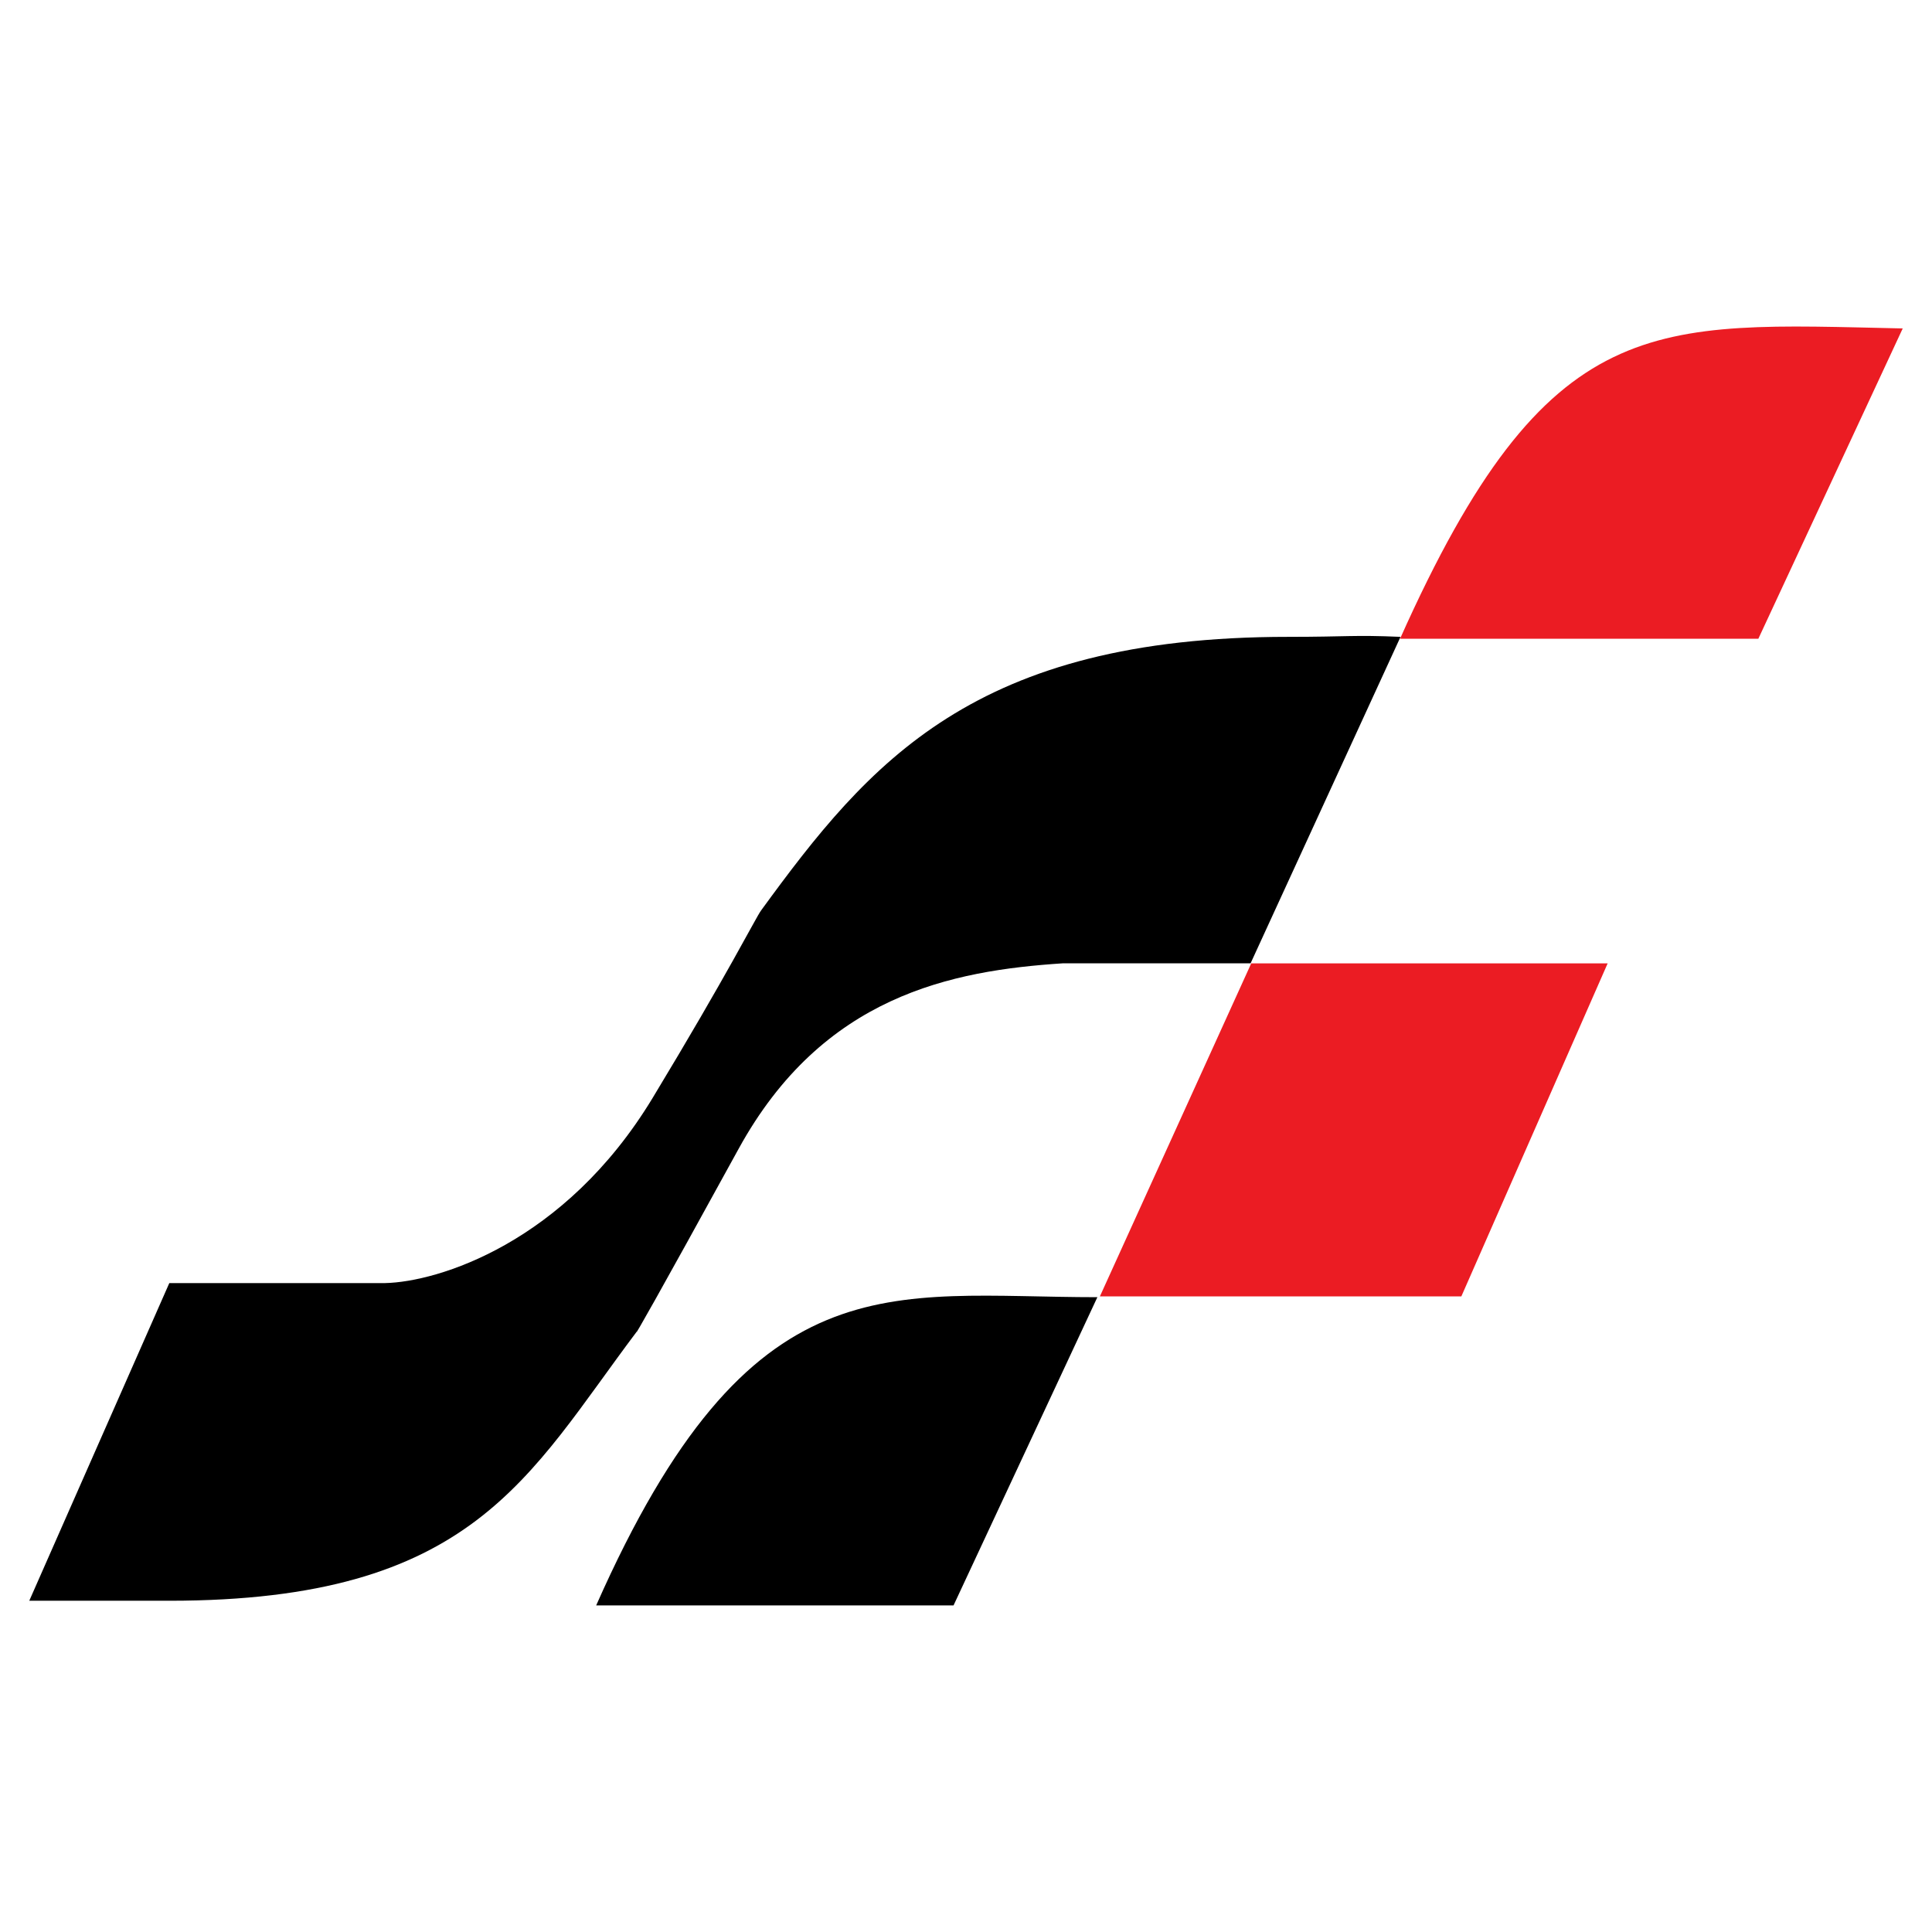
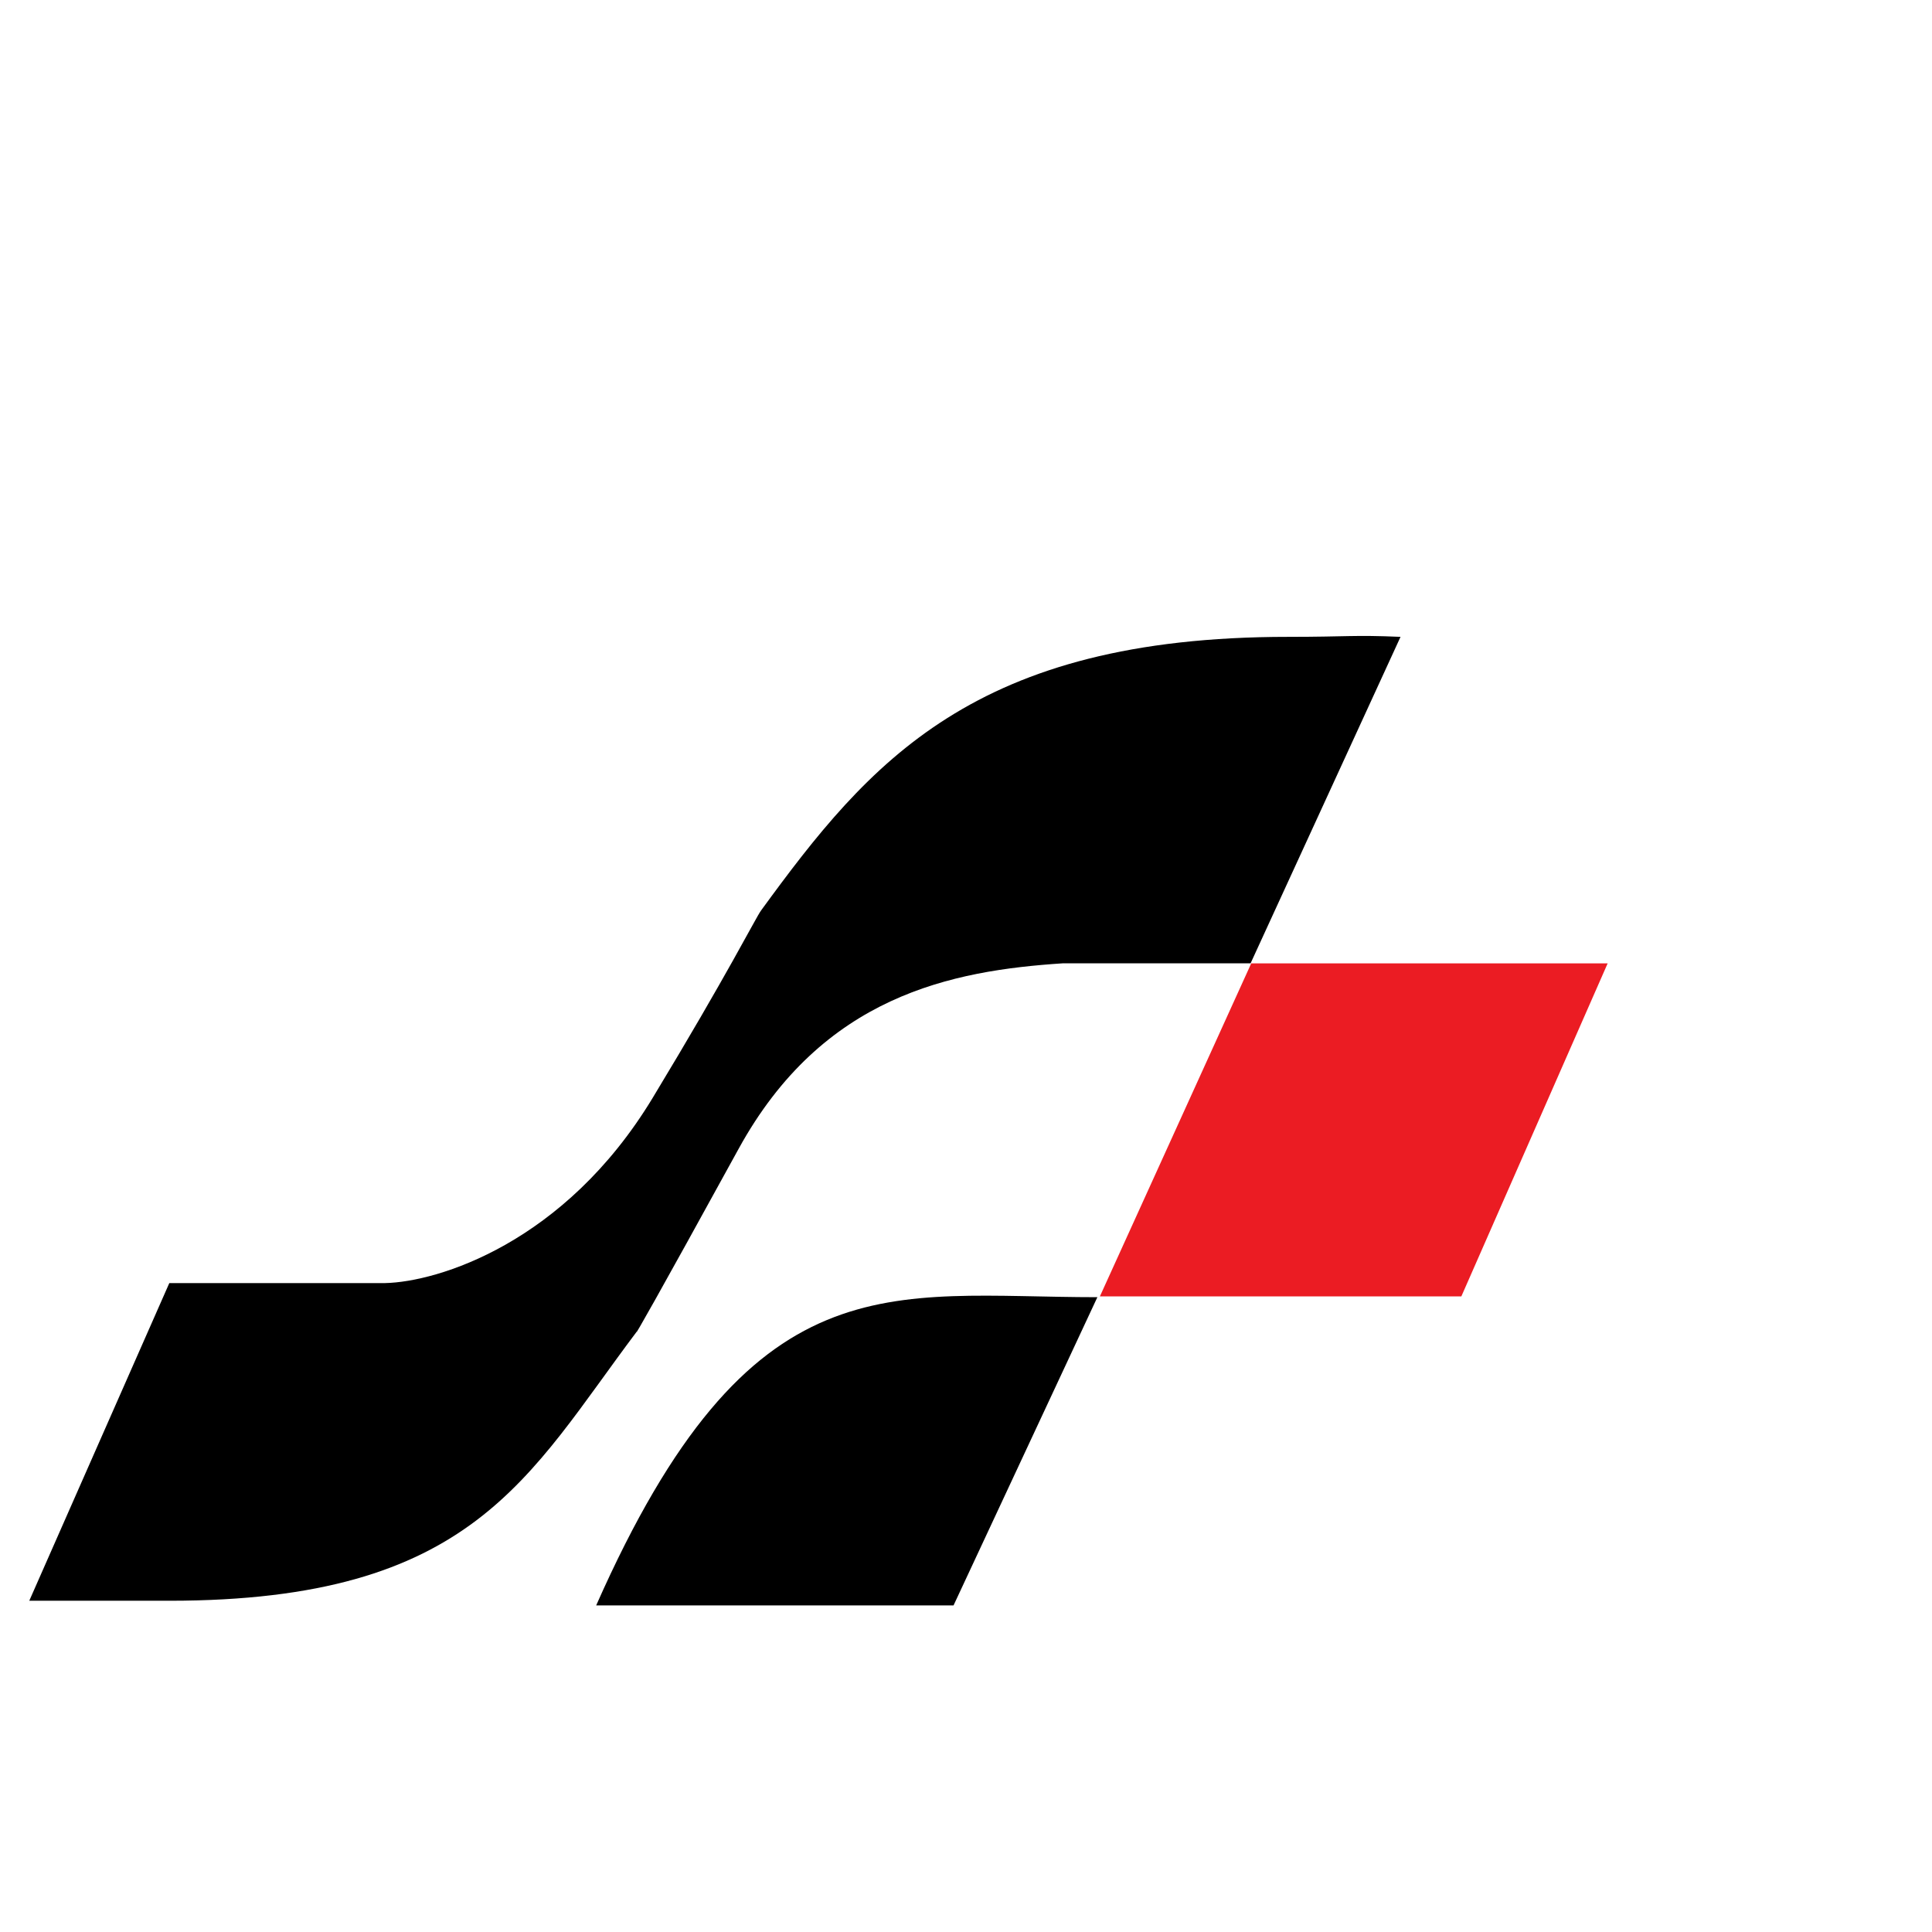
<svg xmlns="http://www.w3.org/2000/svg" width="33" height="33" viewBox="0 0 33 33" fill="none">
-   <path d="M30.034 10.91H23.914C26.446 5.243 28.237 5.52 32.5 5.61L30.034 10.91Z" fill="#EB1C23" />
  <path d="M24.961 22.143H18.787L21.372 16.455H27.46L24.961 22.143Z" fill="#EB1C23" />
  <path d="M16.287 27.422H10.183C12.826 21.449 15.178 22.157 18.744 22.157L16.287 27.422Z" fill="black" />
  <path d="M2.892 21.916L0.5 27.342H2.892C8.087 27.342 9.013 25.22 10.877 22.744C10.838 22.829 11.179 22.24 12.616 19.623C14.053 17.006 16.254 16.578 18.158 16.454H21.361L23.922 10.878C23.116 10.843 23.019 10.878 22.005 10.878C16.635 10.877 14.845 13.02 13 15.551C12.905 15.682 12.437 16.622 11.146 18.756C9.644 21.238 7.475 21.897 6.578 21.916H2.892Z" fill="black" />
</svg>